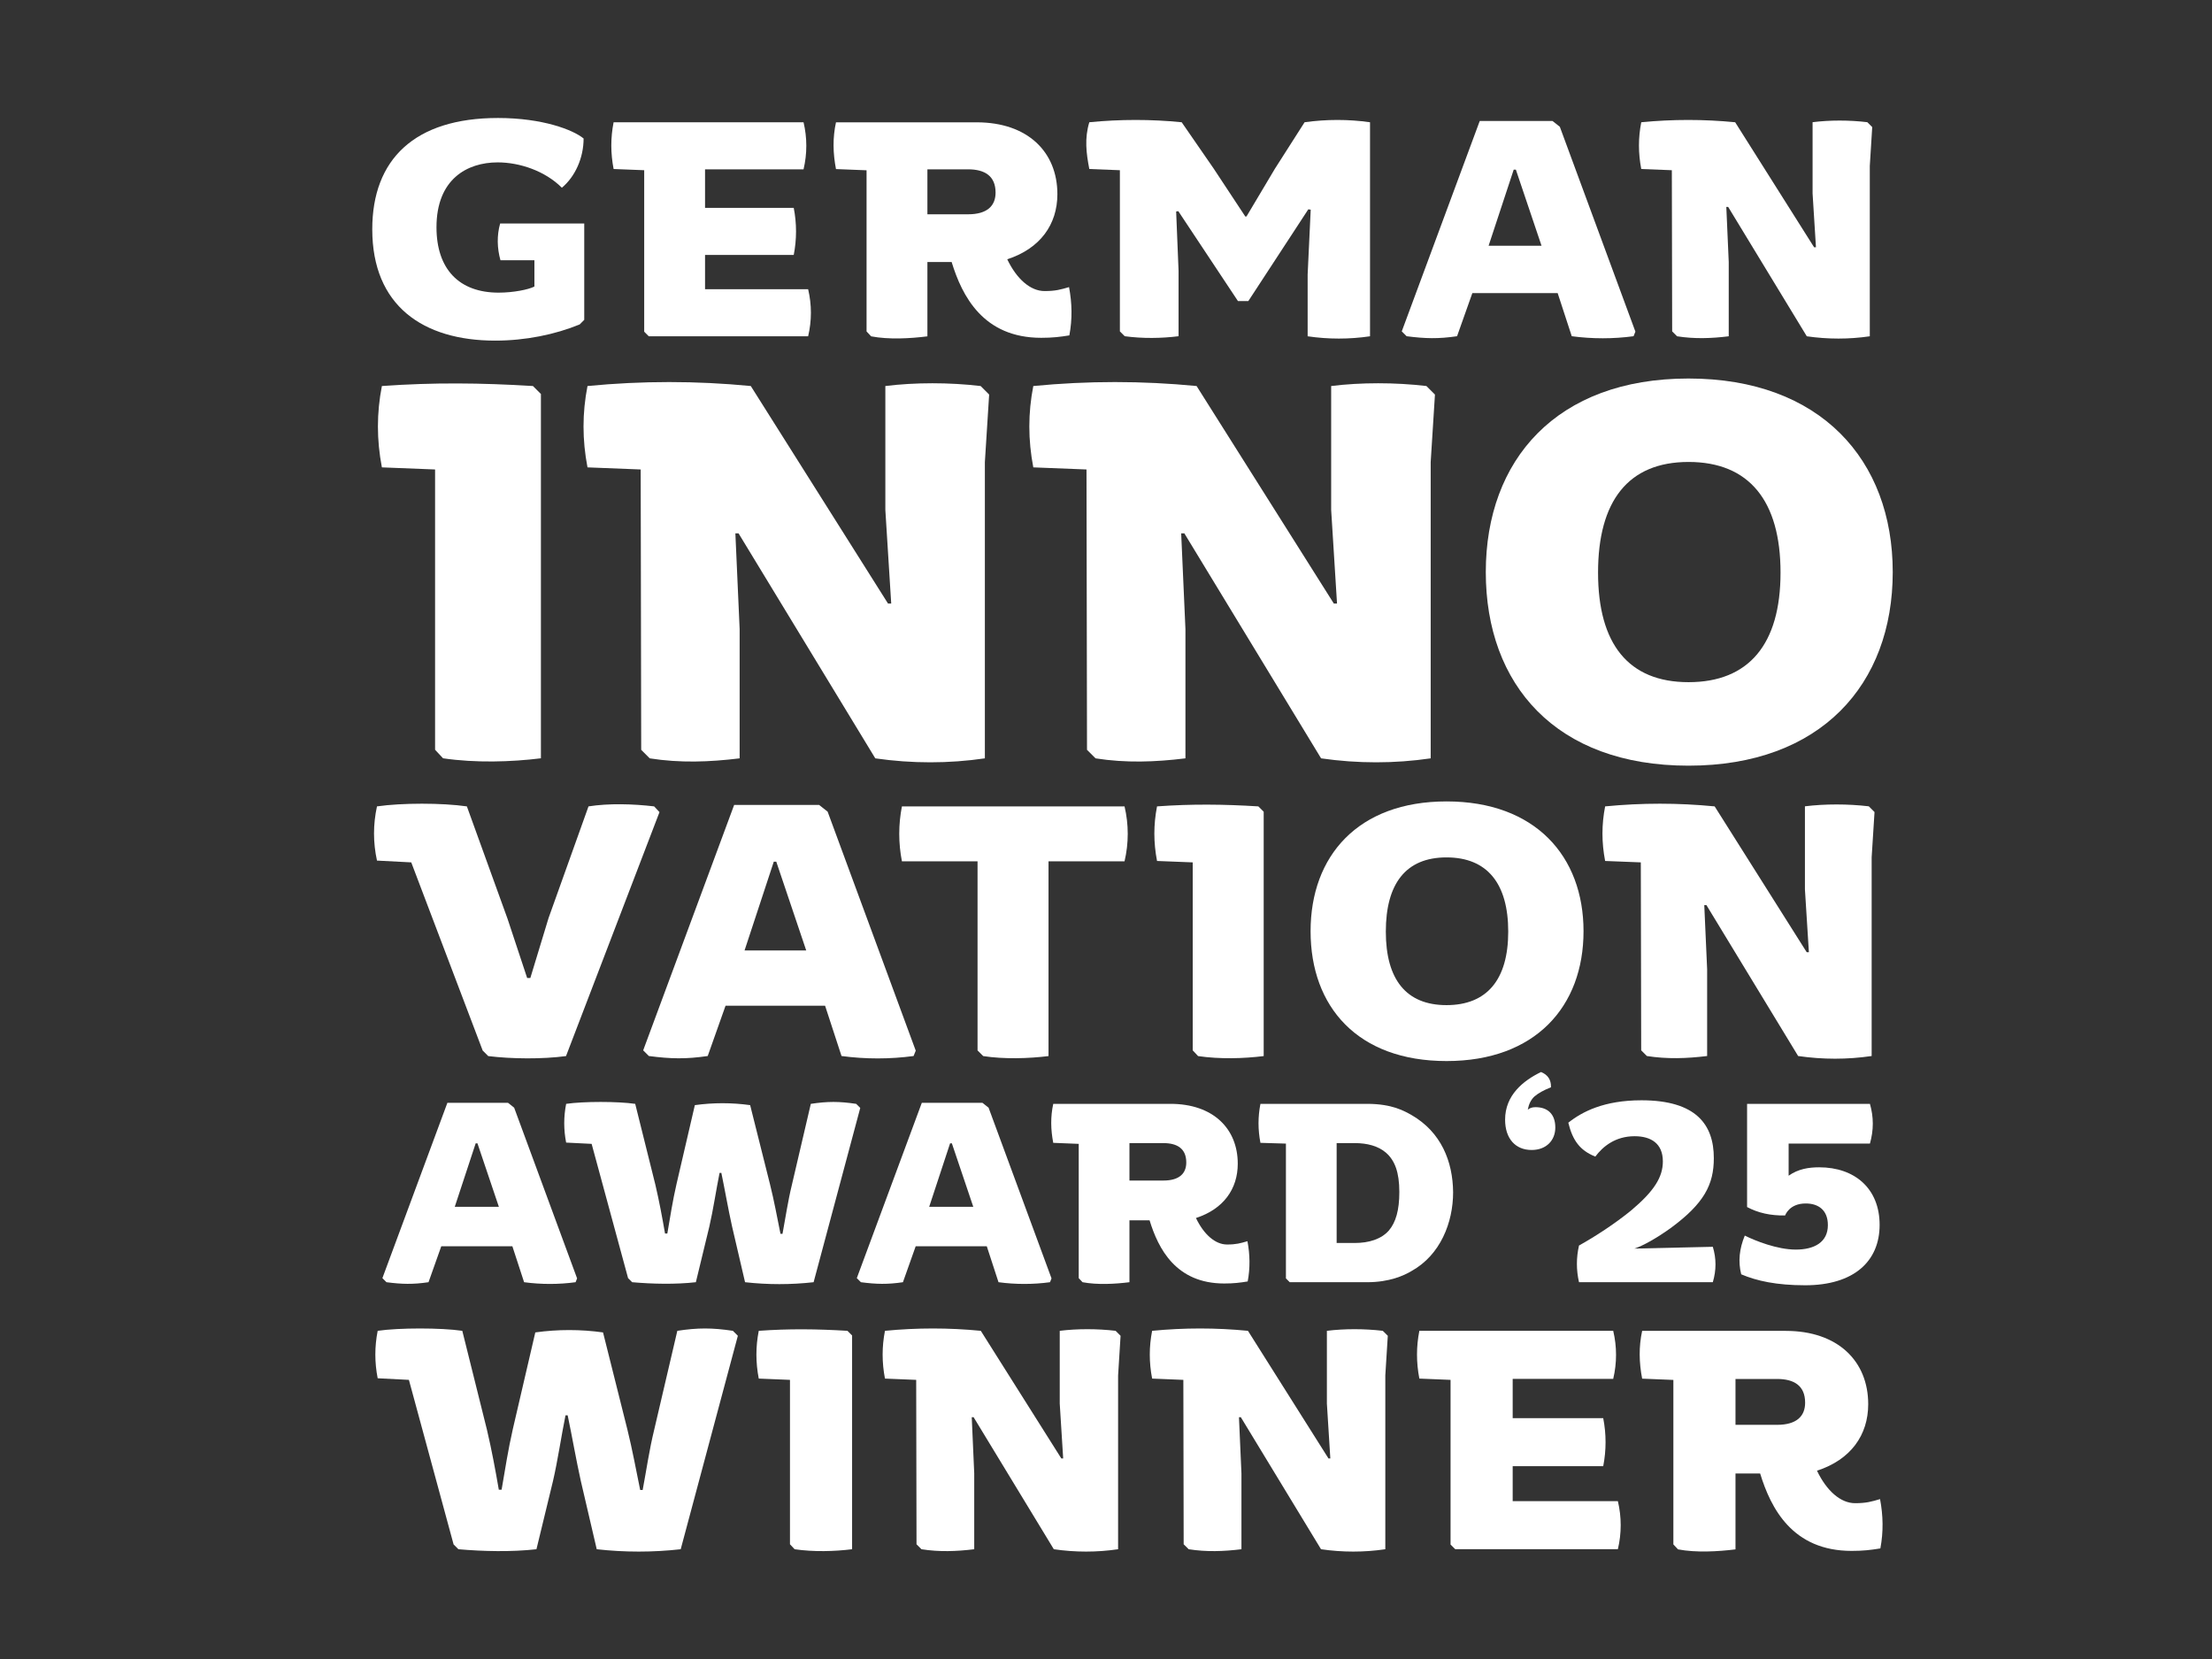
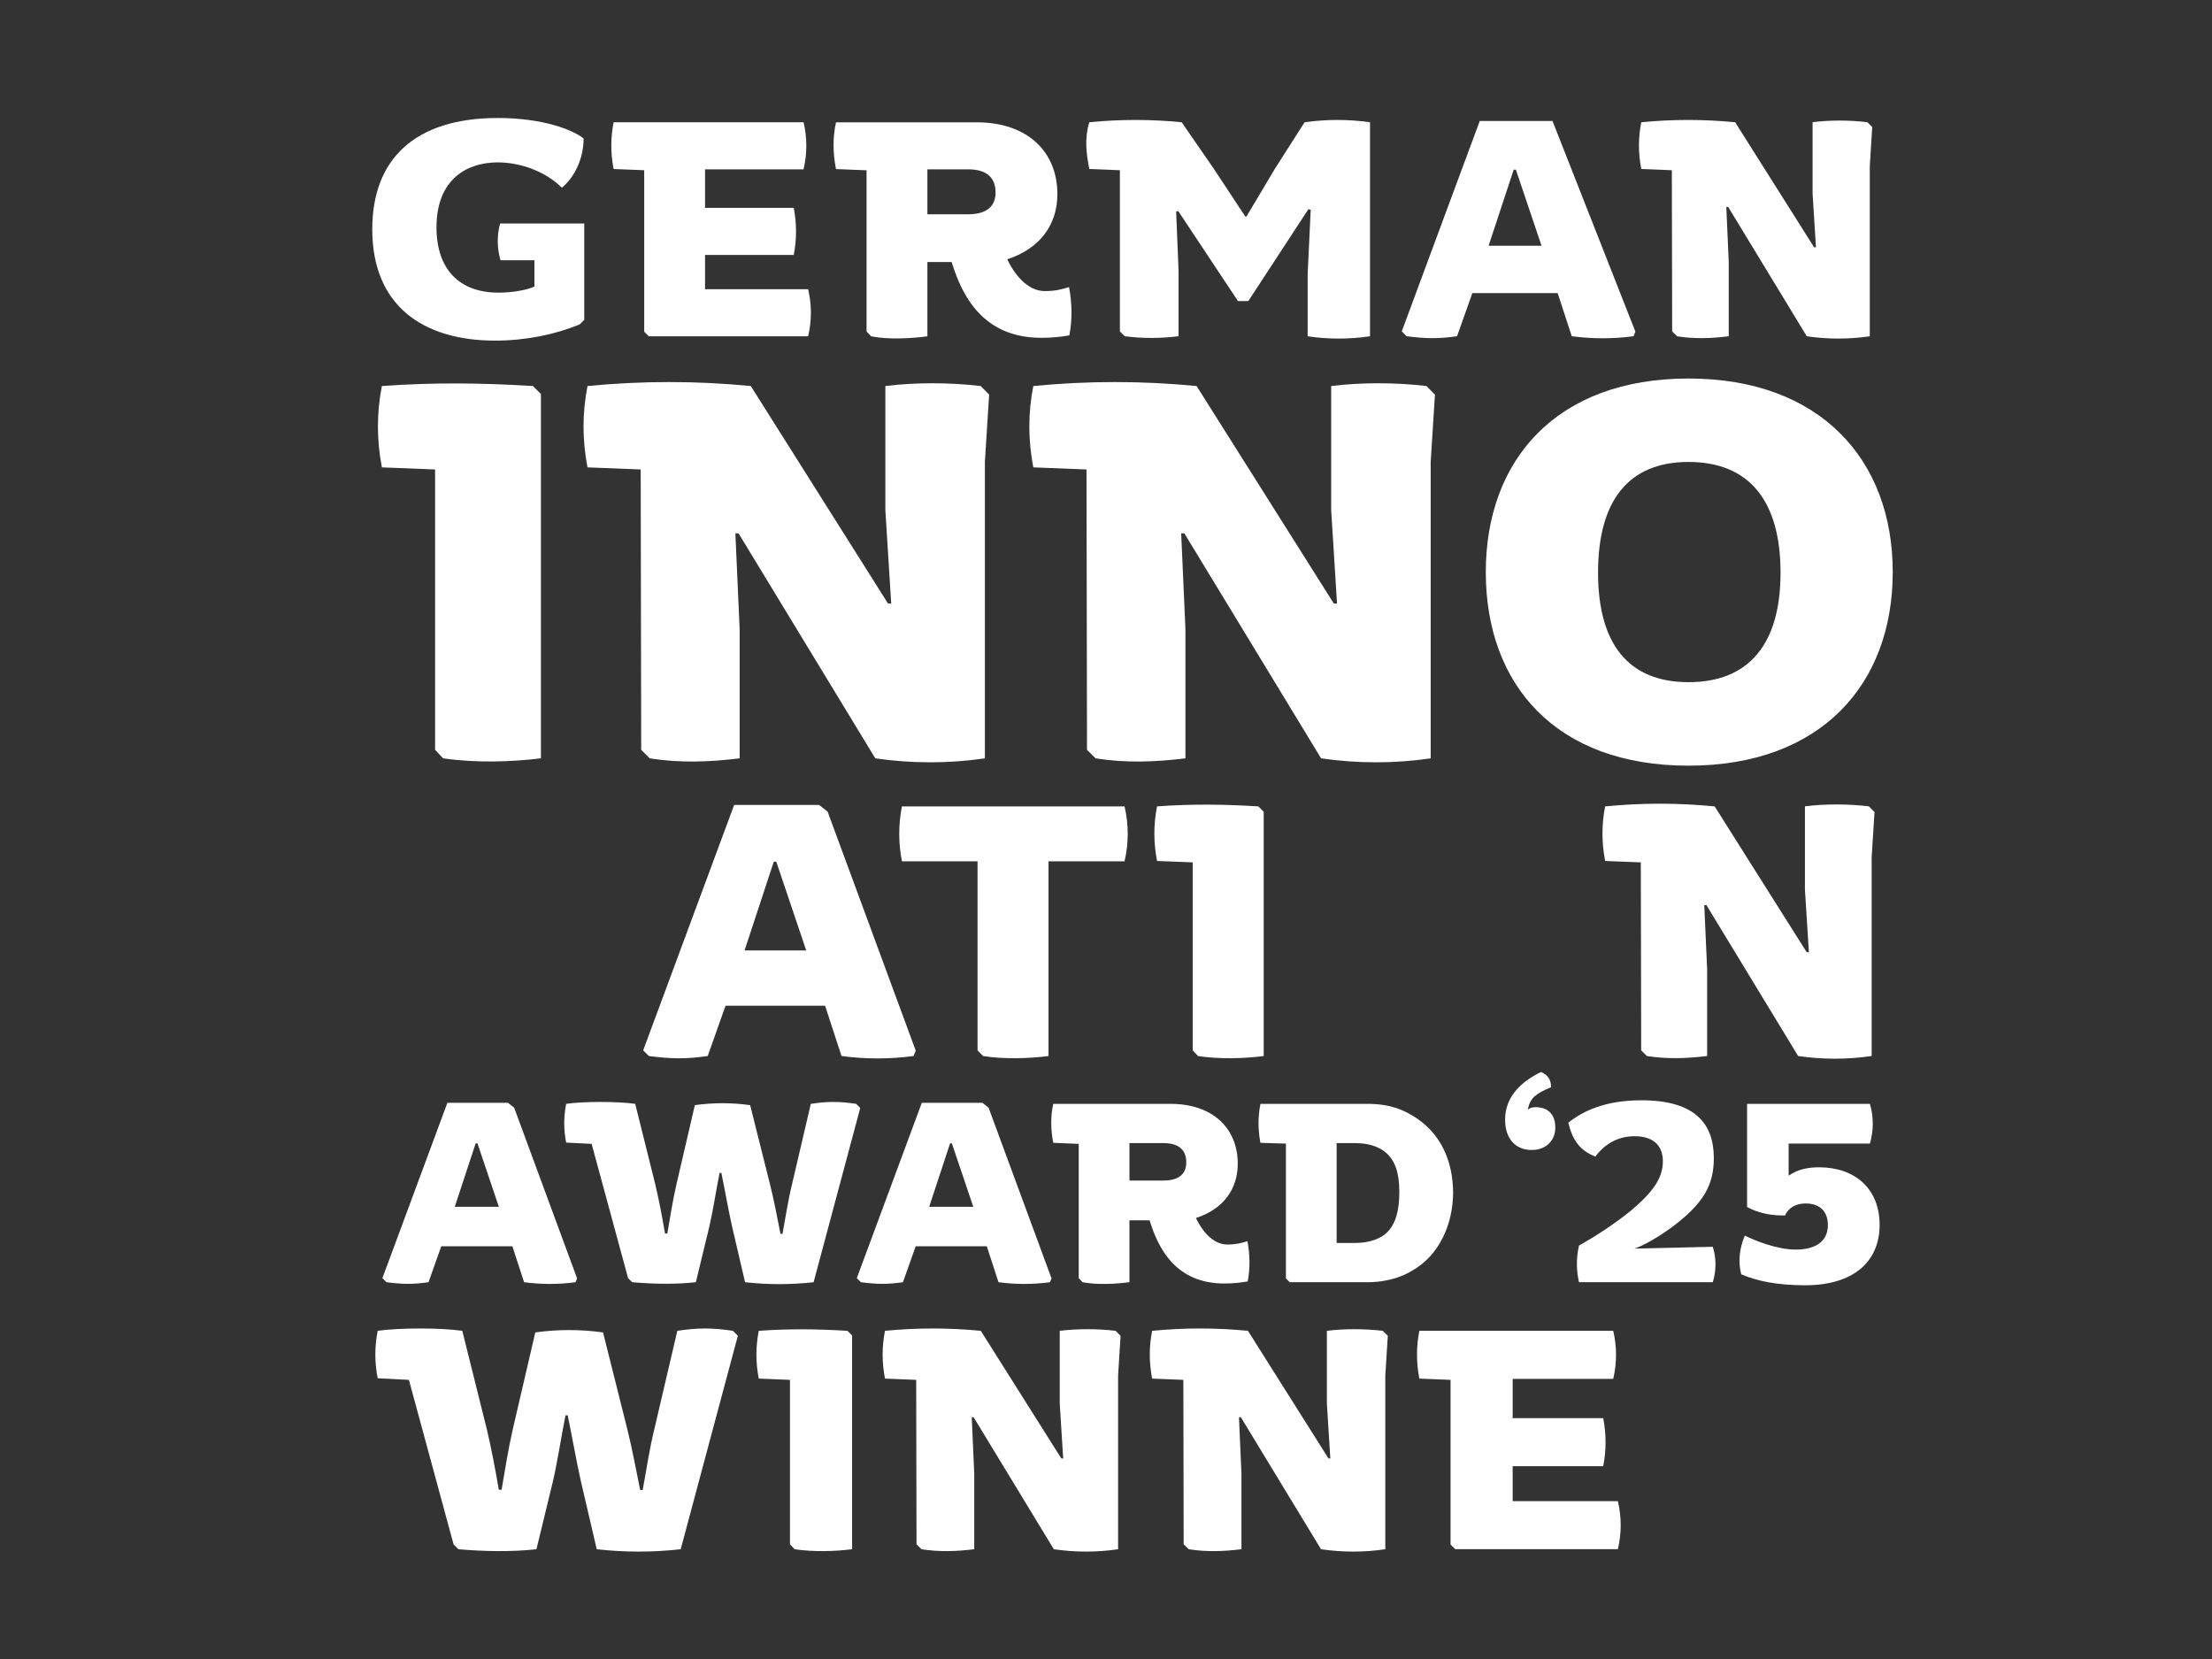
<svg xmlns="http://www.w3.org/2000/svg" width="1024" zoomAndPan="magnify" viewBox="0 0 768 576" height="768" preserveAspectRatio="xMidYMid meet" version="1.0">
  <rect x="0" y="0" width="768" height="576" fill="#333333" stroke="none" />
  <defs>
    <clipPath id="d5ec4d4662">
      <path d="M 515 131 L 657.152 131 L 657.152 266 L 515 266 Z M 515 131 " clip-rule="nonzero" />
    </clipPath>
  </defs>
  <path fill="#FFFFFF" d="M 129.25 79.602 C 129.25 55.383 143.895 40.965 172.895 40.965 C 188.402 40.965 199.02 45.102 202.625 48.086 C 202.625 54.875 199.66 61.355 195.082 65.18 C 189.242 59.344 180.438 56.379 172.785 56.379 C 162.164 56.379 151.547 62.219 151.547 78.895 C 151.547 93.445 159.398 101.605 173.117 101.605 C 178.203 101.605 183.512 100.547 185.547 99.484 L 185.547 90.348 L 173.758 90.348 C 172.586 86.215 172.473 81.746 173.645 77.609 L 202.848 77.609 L 202.848 111.051 L 201.254 112.645 C 192.758 116.137 182.449 118.262 171.941 118.262 C 146.77 118.262 129.25 106.051 129.25 79.625 Z M 129.25 79.602 " fill-opacity="1" fill-rule="nonzero" />
  <path fill="#FFFFFF" d="M 223.664 115.164 L 223.664 59.098 L 213.043 58.68 C 211.984 53.148 211.984 47.844 213.043 42.445 L 278.988 42.445 C 280.27 47.863 280.27 53.371 278.988 58.789 L 244.789 58.789 L 244.789 72.172 L 275.582 72.172 C 276.645 77.59 276.645 83.094 275.582 88.516 L 244.789 88.516 L 244.789 100.414 L 280.582 100.414 C 281.863 105.832 281.863 111.336 280.582 116.758 L 225.254 116.758 Z M 223.664 115.164 " fill-opacity="1" fill-rule="nonzero" />
  <path fill="#FFFFFF" d="M 330.375 90.969 L 321.992 90.969 L 321.992 116.777 C 316.043 117.531 308.609 117.949 302.461 116.777 L 300.867 115.074 L 300.867 59.121 L 290.25 58.703 C 289.188 53.172 289.074 47.863 290.25 42.469 L 339.094 42.469 C 356.832 42.469 367.121 52.773 367.121 67.414 C 367.121 77.922 361.168 86.301 349.711 90.02 C 353.008 96.918 357.785 101.055 362.672 101.055 C 366.5 101.055 368.293 100.523 371.168 99.684 C 372.23 105.301 372.34 110.828 371.277 116.445 C 367.984 116.977 365.438 117.285 361.5 117.285 C 341.328 117.285 334.004 102.734 330.398 90.945 Z M 336.105 74.402 C 342.785 74.402 345.66 71.441 345.66 66.863 C 345.66 61.133 341.945 58.789 336.105 58.789 L 321.992 58.789 L 321.992 74.402 Z M 336.105 74.402 " fill-opacity="1" fill-rule="nonzero" />
  <path fill="#FFFFFF" d="M 388.82 115.055 L 388.82 59.098 L 378.203 58.68 C 377.141 53.148 376.5 48.062 378.203 42.445 C 388.93 41.383 399.66 41.383 410.277 42.445 L 421.426 58.59 L 432.355 75.156 L 432.777 75.156 L 442.641 58.59 L 452.949 42.445 C 460.605 41.383 468.148 41.383 475.668 42.445 L 475.668 116.758 C 468.457 117.816 461.223 117.816 454.012 116.758 L 454.012 95.305 L 455.074 72.789 L 454.234 72.68 L 433.418 104.527 L 429.812 104.527 L 409.105 73.32 L 408.355 73.43 L 409.195 94.02 L 409.195 116.734 C 403.242 117.484 396.676 117.574 390.504 116.734 L 388.797 115.031 Z M 388.82 115.055 " fill-opacity="1" fill-rule="nonzero" />
-   <path fill="#FFFFFF" d="M 486.688 115.055 L 513.762 42.004 L 539.023 42.004 L 541.57 44.016 L 567.805 115.141 L 567.164 116.734 C 560.152 117.684 552.828 117.684 545.707 116.734 L 540.816 101.762 L 511.195 101.762 L 505.887 116.734 C 499.406 117.684 494.848 117.574 488.367 116.734 L 486.664 115.031 Z M 535.219 85.328 L 526.305 58.902 L 525.555 58.902 L 516.836 85.328 Z M 535.219 85.328 " fill-opacity="1" fill-rule="nonzero" />
+   <path fill="#FFFFFF" d="M 486.688 115.055 L 513.762 42.004 L 539.023 42.004 L 567.805 115.141 L 567.164 116.734 C 560.152 117.684 552.828 117.684 545.707 116.734 L 540.816 101.762 L 511.195 101.762 L 505.887 116.734 C 499.406 117.684 494.848 117.574 488.367 116.734 L 486.664 115.031 Z M 535.219 85.328 L 526.305 58.902 L 525.555 58.902 L 516.836 85.328 Z M 535.219 85.328 " fill-opacity="1" fill-rule="nonzero" />
  <path fill="#FFFFFF" d="M 580.57 115.055 L 580.457 59.098 L 569.84 58.68 C 568.777 53.148 568.777 47.844 569.84 42.445 C 580.77 41.383 591.496 41.383 602.445 42.445 L 629.855 85.859 L 630.496 85.859 L 629.324 67.172 L 629.324 42.426 C 635.273 41.672 642.066 41.672 648.328 42.426 L 650.031 44.125 L 649.188 57.617 L 649.188 116.758 C 641.977 117.816 634.633 117.816 627.312 116.758 L 600.012 71.84 L 599.371 71.84 L 600.211 90.945 L 600.211 116.758 C 594.152 117.508 588.312 117.707 582.273 116.758 Z M 580.57 115.055 " fill-opacity="1" fill-rule="nonzero" />
  <path fill="#FFFFFF" d="M 151.059 260.312 L 151.059 163 L 132.59 162.27 C 130.754 152.672 130.754 143.43 132.59 134.027 C 150.508 132.746 166.945 132.922 185.039 134.027 L 187.805 136.793 L 187.805 263.277 C 177.453 264.559 165.086 264.934 153.824 263.277 Z M 151.059 260.312 " fill-opacity="1" fill-rule="nonzero" />
  <path fill="#FFFFFF" d="M 222.621 260.312 L 222.445 163 L 203.977 162.27 C 202.137 152.672 202.137 143.43 203.977 134.027 C 223 132.191 241.648 132.191 260.672 134.027 L 308.32 209.555 L 309.426 209.555 L 307.391 177.043 L 307.391 134.027 C 317.746 132.746 329.559 132.746 340.465 134.027 L 343.43 136.992 L 341.945 160.438 L 341.945 263.297 C 329.379 265.133 316.641 265.133 303.898 263.297 L 256.426 185.184 L 255.32 185.184 L 256.801 218.426 L 256.801 263.297 C 246.27 264.582 236.117 264.957 225.586 263.297 L 222.625 260.336 Z M 222.621 260.312 " fill-opacity="1" fill-rule="nonzero" />
  <path fill="#FFFFFF" d="M 377.406 260.312 L 377.23 163 L 358.758 162.27 C 356.922 152.672 356.922 143.43 358.758 134.027 C 377.781 132.191 396.43 132.191 415.453 134.027 L 463.105 209.555 L 464.211 209.555 L 462.176 177.043 L 462.176 134.027 C 472.527 132.746 484.34 132.746 495.246 134.027 L 498.211 136.992 L 496.73 160.438 L 496.73 263.297 C 484.164 265.133 471.422 265.133 458.68 263.297 L 411.207 185.184 L 410.102 185.184 L 411.582 218.426 L 411.582 263.297 C 401.055 264.582 390.898 264.957 380.371 263.297 L 377.406 260.336 Z M 377.406 260.312 " fill-opacity="1" fill-rule="nonzero" />
  <g clip-path="url(#d5ec4d4662)">
    <path fill="#FFFFFF" d="M 515.863 198.629 C 515.863 159.66 540.441 131.418 586.23 131.418 C 632.023 131.418 657.152 159.66 657.152 198.629 C 657.152 237.598 632.223 265.84 586.23 265.84 C 540.242 265.84 515.863 237.777 515.863 198.629 Z M 618.195 198.809 C 618.195 173.883 607.293 160.391 586.254 160.391 C 565.215 160.391 554.84 174.059 554.84 198.809 C 554.84 223.555 565.371 236.848 586.254 236.848 C 607.137 236.848 618.195 223.73 618.195 198.809 Z M 618.195 198.809 " fill-opacity="1" fill-rule="nonzero" />
  </g>
-   <path fill="#FFFFFF" d="M 167.562 364.68 L 142.785 299.414 L 130.887 298.793 C 129.516 292.469 129.516 286.277 130.887 279.973 C 139.559 278.734 153.426 278.734 162.098 279.973 L 176.211 318.984 L 183.027 339.555 L 184.133 339.555 L 190.457 318.742 L 204.328 279.973 C 211.387 278.867 219.812 279.109 227.113 279.973 L 228.973 281.965 L 196.52 366.668 C 188.336 367.773 177.562 367.664 169.508 366.668 L 167.52 364.68 Z M 167.562 364.68 " fill-opacity="1" fill-rule="nonzero" />
  <path fill="#FFFFFF" d="M 223.309 364.68 L 254.898 279.465 L 284.387 279.465 L 287.352 281.809 L 317.945 364.789 L 317.191 366.645 C 309.008 367.754 300.469 367.754 292.172 366.645 L 286.465 349.176 L 251.91 349.176 L 245.719 366.645 C 238.152 367.754 232.844 367.641 225.277 366.645 L 223.285 364.656 Z M 279.918 330 L 269.52 299.172 L 268.656 299.172 L 258.504 330 L 279.938 330 Z M 279.918 330 " fill-opacity="1" fill-rule="nonzero" />
  <path fill="#FFFFFF" d="M 339.402 364.68 L 339.402 299.039 L 313.145 299.039 C 311.906 292.711 311.906 286.277 313.145 279.973 L 390.438 279.973 C 391.918 286.297 391.918 292.734 390.438 299.039 L 364.043 299.039 L 364.043 366.668 C 357.098 367.531 348.559 367.773 341.371 366.668 L 339.379 364.68 Z M 339.402 364.68 " fill-opacity="1" fill-rule="nonzero" />
  <path fill="#FFFFFF" d="M 414.105 364.68 L 414.105 299.414 L 401.719 298.926 C 400.48 292.492 400.48 286.297 401.719 279.973 C 413.73 279.109 424.77 279.223 436.891 279.973 L 438.75 281.832 L 438.75 366.668 C 431.801 367.531 423.508 367.773 415.965 366.668 Z M 414.105 364.68 " fill-opacity="1" fill-rule="nonzero" />
-   <path fill="#FFFFFF" d="M 455.031 323.32 C 455.031 297.18 471.512 278.25 502.238 278.25 C 532.965 278.25 549.797 297.203 549.797 323.32 C 549.797 349.441 533.074 368.395 502.238 368.395 C 471.398 368.395 455.031 349.574 455.031 323.32 Z M 523.652 323.453 C 523.652 306.734 516.352 297.688 502.215 297.688 C 488.078 297.688 481.156 306.844 481.156 323.453 C 481.156 340.062 488.211 348.977 502.215 348.977 C 516.219 348.977 523.652 340.172 523.652 323.453 Z M 523.652 323.453 " fill-opacity="1" fill-rule="nonzero" />
  <path fill="#FFFFFF" d="M 569.816 364.68 L 569.684 299.414 L 557.297 298.926 C 556.059 292.492 556.059 286.297 557.297 279.973 C 570.062 278.734 582.559 278.734 595.324 279.973 L 627.289 330.617 L 628.043 330.617 L 626.668 308.812 L 626.668 279.949 C 633.617 279.09 641.535 279.09 648.836 279.949 L 650.828 281.941 L 649.832 297.668 L 649.832 366.645 C 641.402 367.887 632.863 367.887 624.305 366.645 L 592.469 314.254 L 591.719 314.254 L 592.715 336.547 L 592.715 366.645 C 585.656 367.508 578.844 367.754 571.785 366.645 L 569.797 364.656 Z M 569.816 364.68 " fill-opacity="1" fill-rule="nonzero" />
  <path fill="#FFFFFF" d="M 132.766 443.766 L 155.328 382.902 L 176.391 382.902 L 178.512 384.582 L 200.367 443.855 L 199.84 445.18 C 193.996 445.977 187.891 445.977 181.965 445.18 L 177.895 432.707 L 153.207 432.707 L 148.781 445.18 C 143.383 445.977 139.578 445.887 134.184 445.18 Z M 173.203 418.996 L 165.77 396.969 L 165.152 396.969 L 157.895 418.996 Z M 173.203 418.996 " fill-opacity="1" fill-rule="nonzero" />
  <path fill="#FFFFFF" d="M 218.066 443.766 L 205.414 397.145 L 196.562 396.703 C 195.68 392.191 195.68 387.766 196.562 383.254 C 202.582 382.371 214.527 382.371 220.543 383.254 L 227.535 411.297 C 228.859 416.961 229.922 422.621 230.895 428.285 L 231.691 428.285 C 232.668 422.621 233.551 416.871 234.879 411.121 L 241.25 383.699 C 247.621 382.812 254.078 382.812 260.449 383.699 L 267.352 411.211 C 268.77 416.871 269.828 422.711 270.98 428.371 L 271.688 428.371 C 272.75 422.711 273.547 417.051 274.961 411.297 L 281.512 383.254 C 287.352 382.371 291.332 382.371 297.262 383.254 L 298.676 384.672 L 282.484 445.18 C 274.609 446.066 266.555 446.066 258.68 445.18 L 254.168 425.809 C 252.84 419.879 251.691 413.156 250.453 407.23 L 249.832 407.23 C 248.684 412.891 247.621 420.059 246.293 425.809 L 241.602 445.18 C 234.523 445.977 226.562 445.801 219.48 445.18 Z M 218.066 443.766 " fill-opacity="1" fill-rule="nonzero" />
  <path fill="#FFFFFF" d="M 297.48 443.766 L 320.047 382.902 L 341.105 382.902 L 343.23 384.582 L 365.086 443.855 L 364.555 445.18 C 358.715 445.977 352.609 445.977 346.68 445.18 L 342.609 432.707 L 317.922 432.707 L 313.496 445.18 C 308.102 445.977 304.297 445.887 298.898 445.18 Z M 337.918 418.996 L 330.488 396.969 L 329.867 396.969 L 322.613 418.996 Z M 337.918 418.996 " fill-opacity="1" fill-rule="nonzero" />
  <path fill="#FFFFFF" d="M 399.129 423.684 L 392.141 423.684 L 392.141 445.18 C 387.184 445.801 380.988 446.152 375.859 445.18 L 374.531 443.766 L 374.531 397.145 L 365.684 396.789 C 364.797 392.191 364.707 387.766 365.684 383.254 L 406.387 383.254 C 421.164 383.254 429.746 391.836 429.746 404.043 C 429.746 412.801 424.789 419.793 415.234 422.887 C 417.977 428.637 421.957 432.09 426.027 432.09 C 429.215 432.09 430.719 431.645 433.109 430.938 C 433.992 435.625 434.082 440.227 433.195 444.914 C 430.453 445.359 428.328 445.625 425.055 445.625 C 408.242 445.625 402.137 433.504 399.129 423.684 Z M 403.906 409.883 C 409.48 409.883 411.871 407.406 411.871 403.602 C 411.871 398.824 408.773 396.879 403.906 396.879 L 392.141 396.879 L 392.141 409.883 Z M 403.906 409.883 " fill-opacity="1" fill-rule="nonzero" />
  <path fill="#FFFFFF" d="M 446.469 443.855 L 446.469 397.055 L 437.621 396.789 C 436.734 392.191 436.734 387.766 437.621 383.254 L 474.695 383.254 C 483.457 383.254 487.703 385.82 490.094 387.148 C 500.355 393.074 504.426 403.25 504.516 413.953 C 504.516 424.48 500.09 435.715 490.094 441.289 C 487.438 442.879 482.395 445.18 474.695 445.18 L 447.797 445.18 Z M 470.359 431.559 C 475.316 431.559 479.562 430.23 482.219 427.223 C 484.605 424.391 485.844 420.234 485.844 413.863 C 485.844 406.965 484.254 402.895 481.242 400.242 C 478.5 397.852 474.605 396.879 470.359 396.879 L 464.078 396.879 L 464.078 431.559 Z M 470.359 431.559 " fill-opacity="1" fill-rule="nonzero" />
  <path fill="#FFFFFF" d="M 538.492 377.504 C 536.016 378.477 534.07 379.539 532.652 380.777 C 531.504 381.93 530.797 383.344 530.441 385.289 C 531.062 384.758 531.859 384.406 533.098 384.406 C 537.344 384.406 540 386.793 540 391.484 C 540 395.816 536.988 399.27 531.77 399.27 C 526.195 399.27 522.566 395.375 522.566 388.742 C 522.566 380.246 528.848 375.207 535.043 372.199 C 537.434 373.172 538.582 374.941 538.492 377.504 Z M 538.492 377.504 " fill-opacity="1" fill-rule="nonzero" />
  <path fill="#FFFFFF" d="M 548.227 445.18 C 547.254 440.934 547.254 436.688 548.227 432.441 C 553.801 429.344 560.617 424.922 566.367 420.234 C 574.242 413.598 577.34 408.734 577.34 403.25 C 577.34 396.969 573.18 394.492 567.516 394.492 C 560.793 394.492 556.457 398.117 553.891 401.566 C 548.582 399.445 546.016 395.996 544.512 389.801 C 549.289 385.996 556.898 382.016 569.906 382.016 C 588.93 382.016 595.035 390.508 595.035 402.098 C 595.035 411.297 591.672 417.844 579.992 426.426 C 575.305 429.789 570.348 432.617 567.43 433.504 L 594.684 432.883 C 595.922 436.953 595.922 441.023 594.684 445.18 Z M 548.227 445.18 " fill-opacity="1" fill-rule="nonzero" />
  <path fill="#FFFFFF" d="M 604.547 442.438 C 603.398 437.926 603.93 433.504 605.785 428.992 C 609.328 430.762 617.023 433.855 623.484 433.855 C 629.945 433.855 634.633 431.293 634.633 425.363 C 634.633 420.145 631.359 417.844 626.934 417.844 C 621.184 417.844 619.855 421.914 619.77 422.004 C 614.723 422.09 610.387 421.117 606.582 419.082 L 606.582 383.254 L 649.234 383.254 C 650.562 387.855 650.562 392.367 649.234 397.055 L 621.008 397.055 L 621.008 408.203 C 624.367 405.812 628.086 405.285 631.625 405.285 C 643.926 405.285 652.598 412.625 652.598 425.277 C 652.598 437.926 643.66 446.242 626.758 446.242 C 616.848 446.242 609.945 444.738 604.547 442.438 Z M 604.547 442.438 " fill-opacity="1" fill-rule="nonzero" />
  <path fill="#FFFFFF" d="M 157.477 536.188 L 141.969 479.086 L 131.129 478.531 C 130.047 473.004 130.047 467.586 131.129 462.055 C 138.496 460.973 153.141 460.973 160.508 462.055 L 169.066 496.402 C 170.703 503.348 171.988 510.27 173.184 517.215 L 174.156 517.215 C 175.352 510.27 176.434 503.234 178.047 496.203 L 185.855 462.609 C 193.668 461.523 201.562 461.523 209.371 462.609 L 217.824 496.312 C 219.547 503.258 220.852 510.402 222.27 517.324 L 223.133 517.324 C 224.438 510.379 225.41 503.457 227.137 496.402 L 235.164 462.055 C 242.312 460.973 247.199 460.973 254.457 462.055 L 256.18 463.781 L 236.34 537.891 C 226.695 538.977 216.828 538.977 207.184 537.891 L 201.652 514.16 C 200.039 506.906 198.621 498.656 197.094 491.402 L 196.344 491.402 C 194.926 498.348 193.645 507.105 192.008 514.16 L 186.254 537.891 C 177.586 538.863 167.828 538.645 159.156 537.891 L 157.43 536.168 Z M 157.477 536.188 " fill-opacity="1" fill-rule="nonzero" />
  <path fill="#FFFFFF" d="M 274.277 536.188 L 274.277 479.086 L 263.438 478.641 C 262.352 473.004 262.352 467.586 263.438 462.055 C 273.945 461.305 283.59 461.414 294.23 462.055 L 295.844 463.668 L 295.844 537.891 C 289.785 538.645 282.504 538.863 275.891 537.891 L 274.277 536.168 Z M 274.277 536.188 " fill-opacity="1" fill-rule="nonzero" />
  <path fill="#FFFFFF" d="M 318.211 536.188 L 318.098 479.086 L 307.258 478.641 C 306.176 473.004 306.176 467.586 307.258 462.055 C 318.43 460.973 329.379 460.973 340.531 462.055 L 368.492 506.375 L 369.133 506.375 L 367.938 487.312 L 367.938 462.055 C 374 461.305 380.945 461.305 387.34 462.055 L 389.062 463.781 L 388.203 477.535 L 388.203 537.891 C 380.836 538.977 373.359 538.977 365.883 537.891 L 338.031 492.043 L 337.387 492.043 L 338.25 511.551 L 338.25 537.891 C 332.078 538.645 326.105 538.863 319.934 537.891 L 318.211 536.168 Z M 318.211 536.188 " fill-opacity="1" fill-rule="nonzero" />
  <path fill="#FFFFFF" d="M 410.965 536.188 L 410.855 479.086 L 400.016 478.641 C 398.93 473.004 398.93 467.586 400.016 462.055 C 411.184 460.973 422.113 460.973 433.285 462.055 L 461.246 506.375 L 461.887 506.375 L 460.691 487.312 L 460.691 462.055 C 466.754 461.305 473.699 461.305 480.094 462.055 L 481.84 463.781 L 480.977 477.535 L 480.977 537.891 C 473.613 538.977 466.137 538.977 458.656 537.891 L 430.809 492.043 L 430.164 492.043 L 431.027 511.551 L 431.027 537.891 C 424.855 538.645 418.883 538.863 412.711 537.891 L 410.965 536.168 Z M 410.965 536.188 " fill-opacity="1" fill-rule="nonzero" />
  <path fill="#FFFFFF" d="M 503.629 536.301 L 503.629 479.086 L 492.793 478.641 C 491.707 473.004 491.707 467.586 492.793 462.055 L 560.105 462.055 C 561.41 467.586 561.41 473.223 560.105 478.73 L 525.199 478.73 L 525.199 492.375 L 556.633 492.375 C 557.719 497.906 557.719 503.547 556.633 509.051 L 525.199 509.051 L 525.199 521.195 L 561.723 521.195 C 563.027 526.723 563.027 532.363 561.723 537.871 L 505.246 537.871 L 503.609 536.234 Z M 503.629 536.301 " fill-opacity="1" fill-rule="nonzero" />
-   <path fill="#FFFFFF" d="M 611.117 511.594 L 602.559 511.594 L 602.559 537.938 C 596.496 538.688 588.91 539.129 582.605 537.938 L 580.988 536.211 L 580.988 479.105 L 570.148 478.664 C 569.066 473.023 568.953 467.605 570.148 462.078 L 620.012 462.078 C 638.105 462.078 648.637 472.582 648.637 487.531 C 648.637 498.258 642.574 506.816 630.852 510.621 C 634.215 517.656 639.078 521.902 644.078 521.902 C 647.973 521.902 649.832 521.348 652.75 520.484 C 653.836 526.238 653.945 531.855 652.859 537.605 C 649.5 538.156 646.887 538.465 642.883 538.465 C 622.289 538.465 614.812 523.625 611.117 511.594 Z M 616.98 494.699 C 623.816 494.699 626.734 491.668 626.734 487.004 C 626.734 481.141 622.953 478.773 616.98 478.773 L 602.559 478.773 L 602.559 494.699 Z M 616.98 494.699 " fill-opacity="1" fill-rule="nonzero" />
</svg>